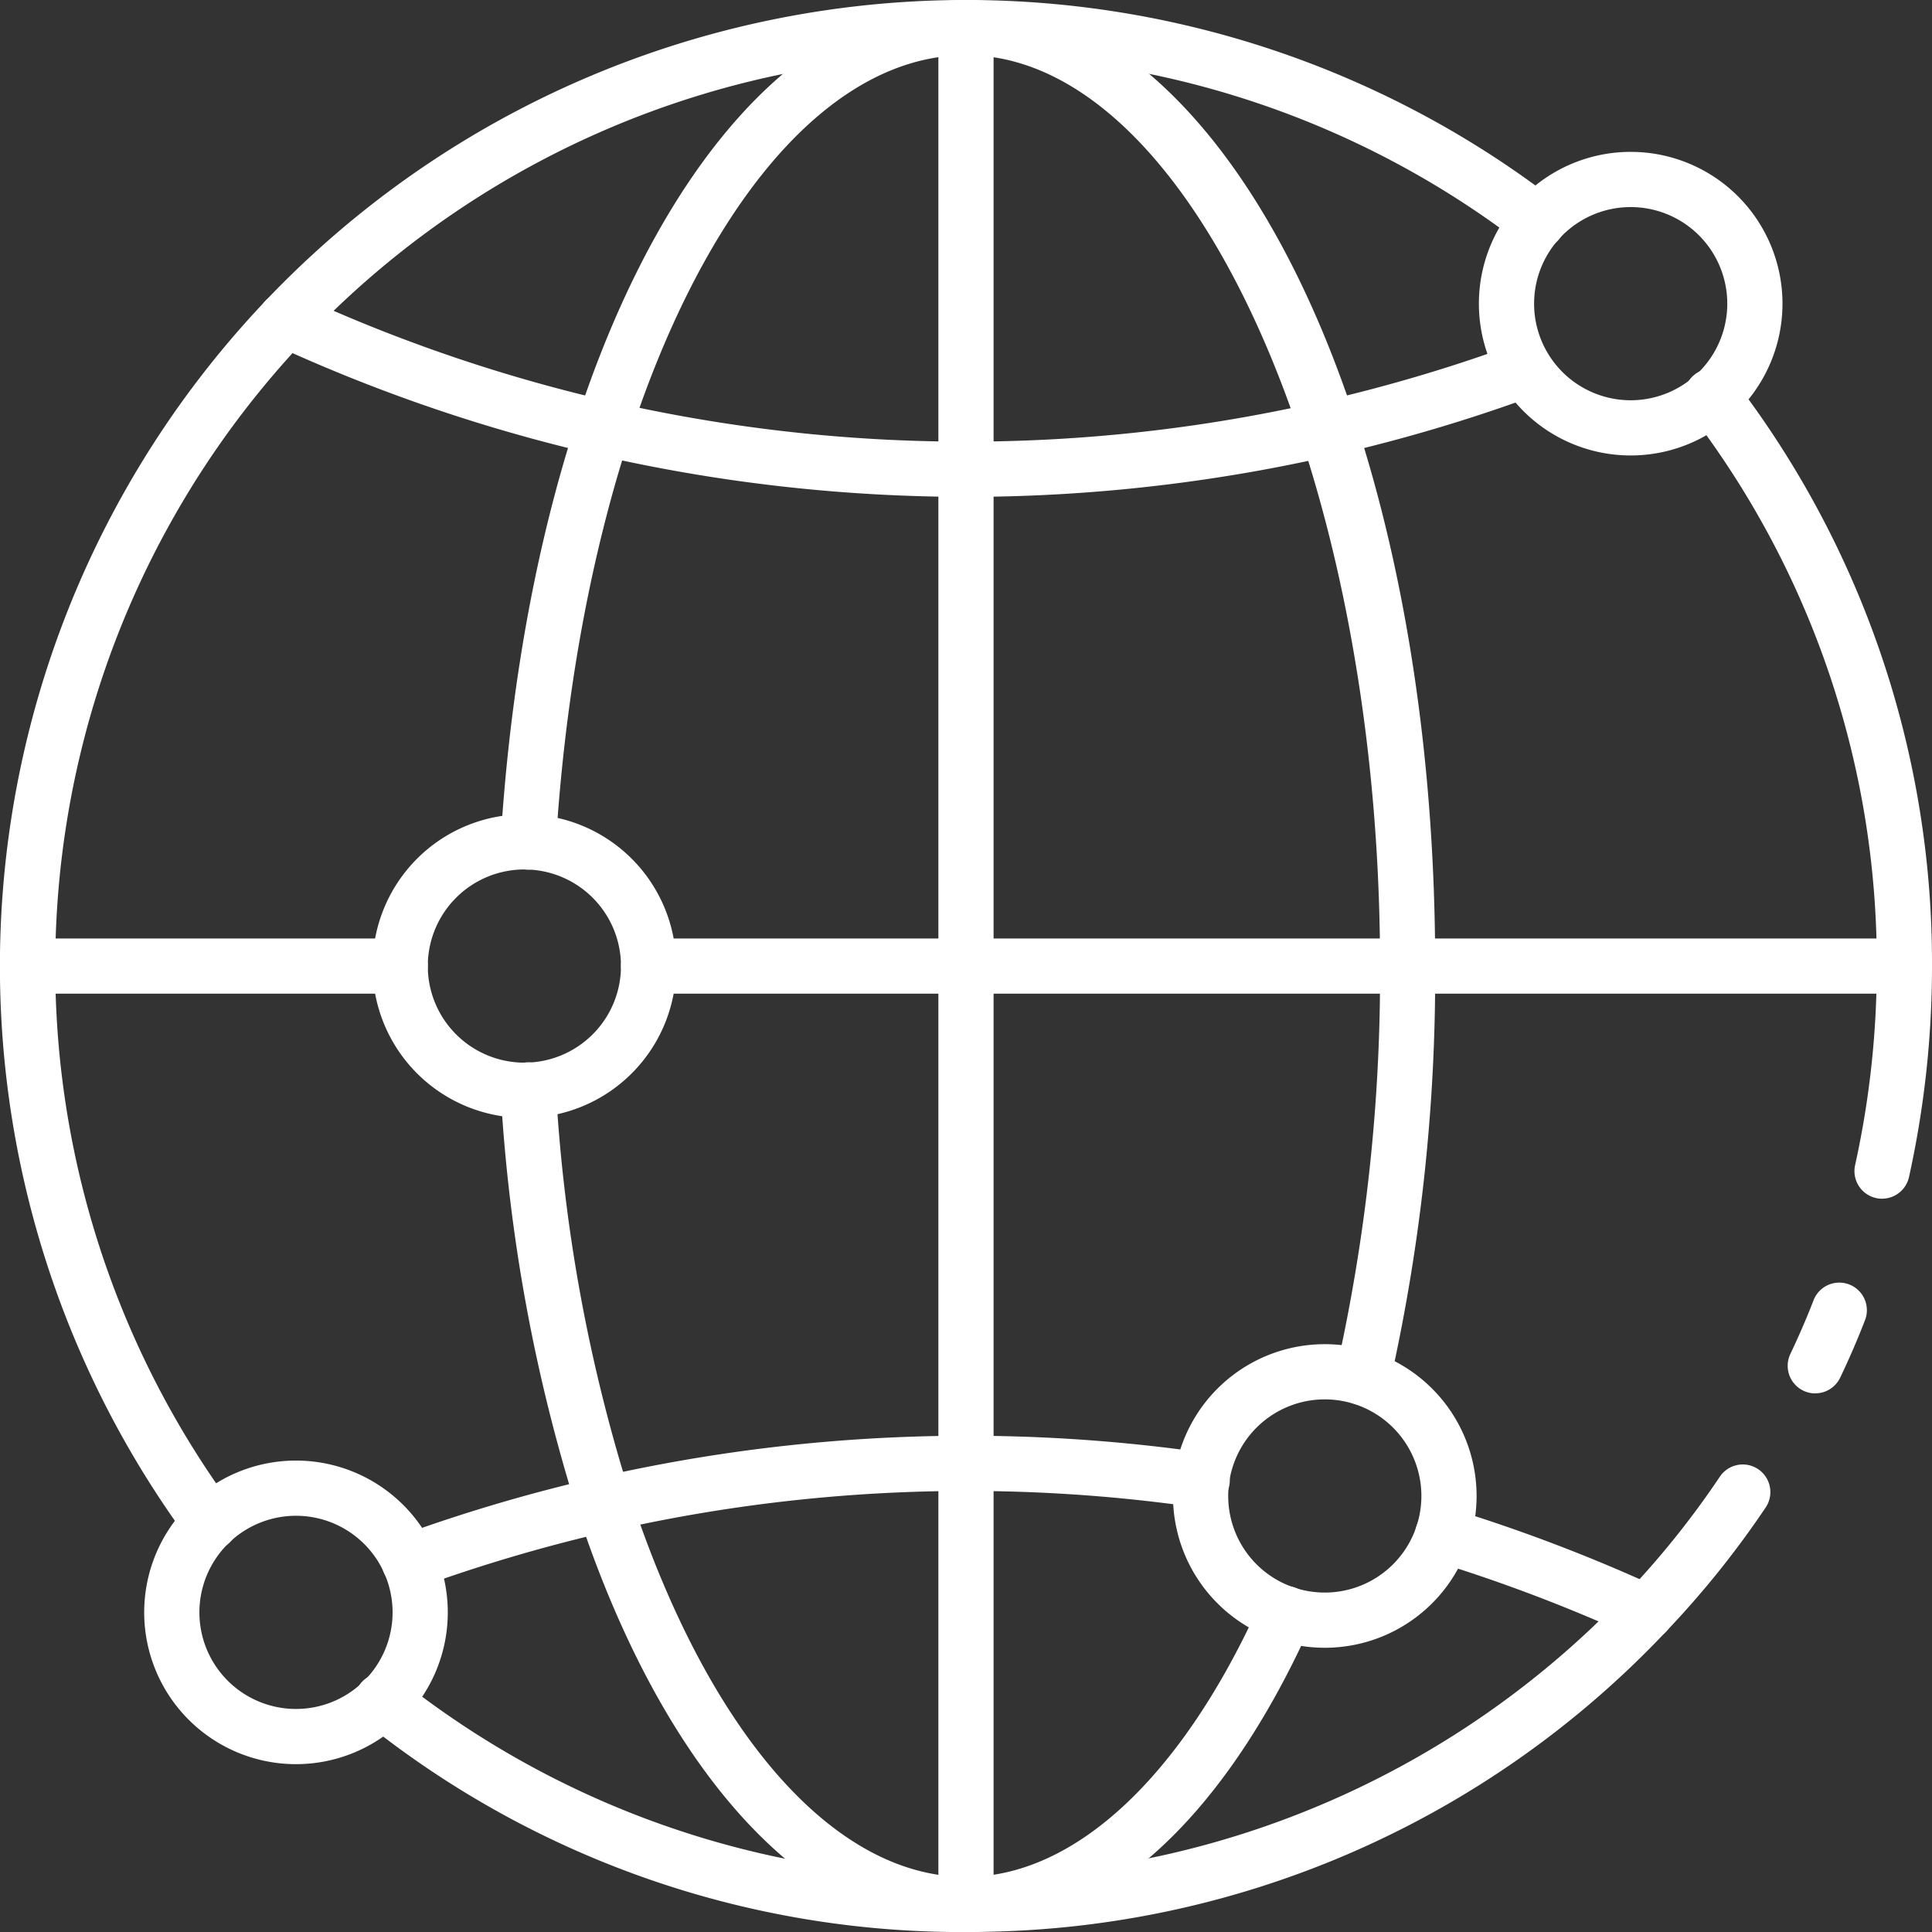
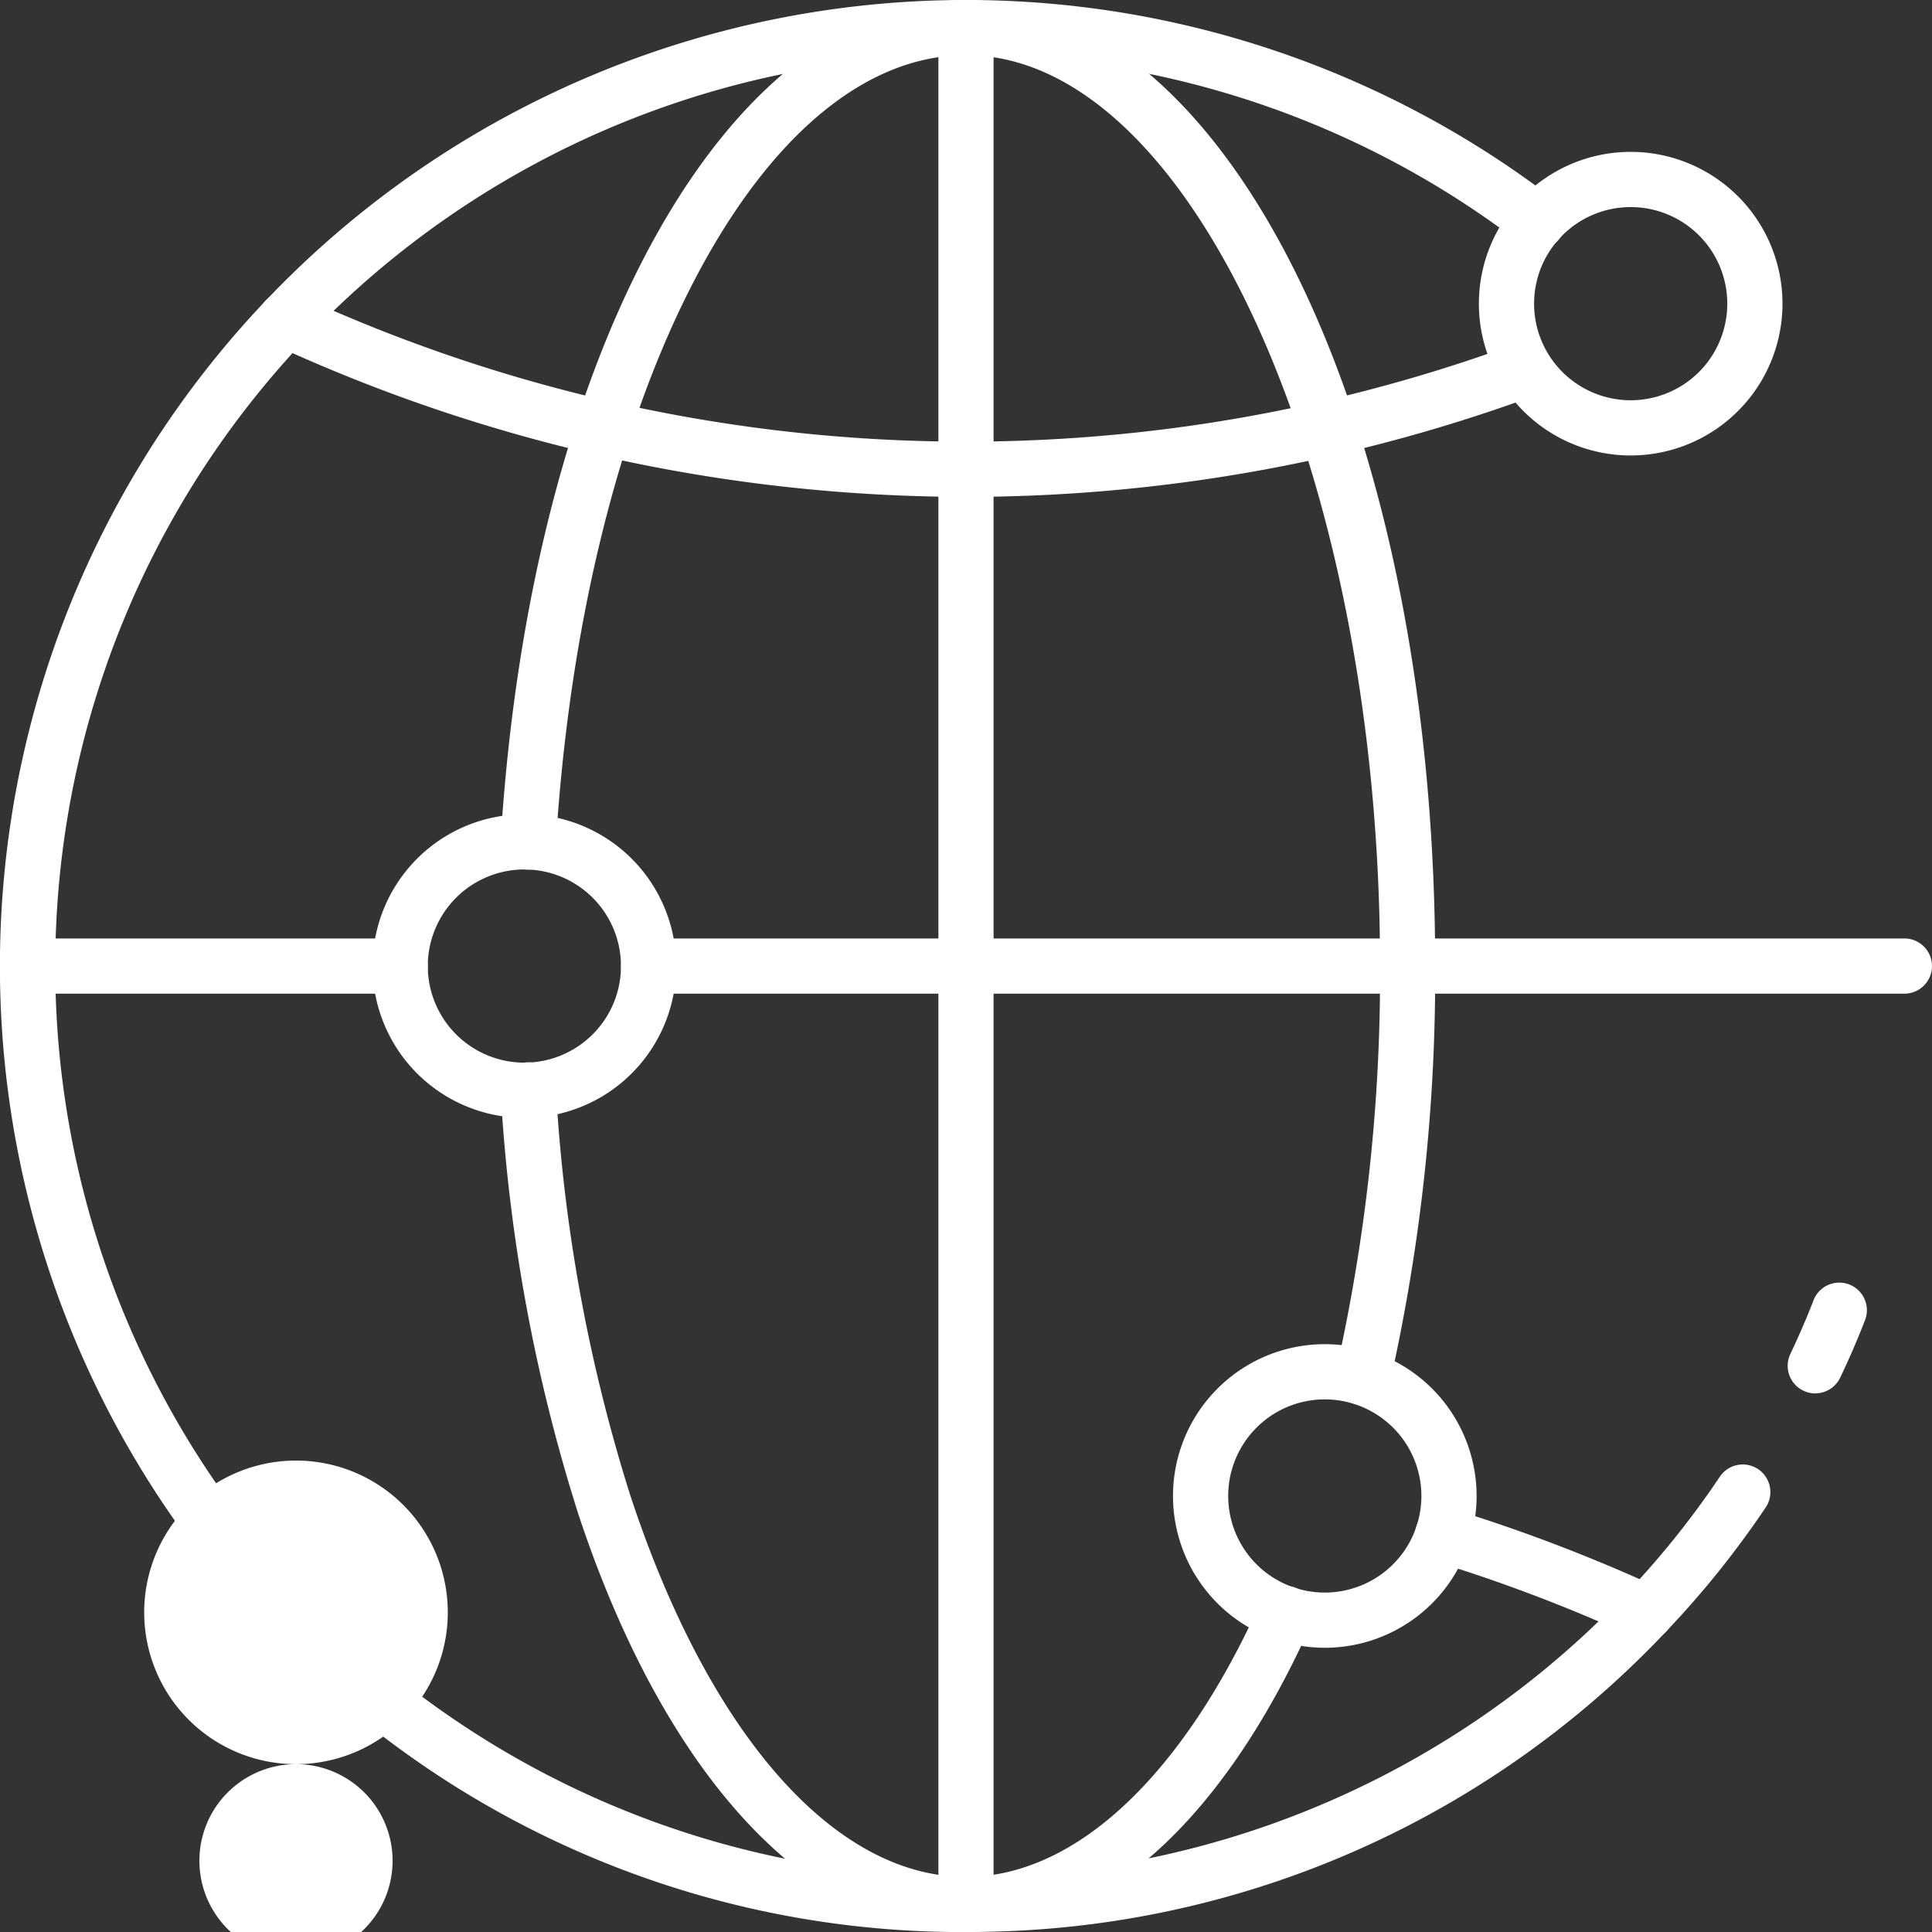
<svg xmlns="http://www.w3.org/2000/svg" id="Grupo_1369" data-name="Grupo 1369" width="72.968" height="72.97" viewBox="0 0 72.968 72.97">
  <rect x="0" y="0" width="72.968" height="72.97" fill="#333333" stroke="none" />
  <defs>
    <clipPath id="clip-path">
      <rect id="Retângulo_362" data-name="Retângulo 362" width="72.968" height="72.97" fill="#fff" />
    </clipPath>
  </defs>
  <g id="Grupo_1368" data-name="Grupo 1368" clip-path="url(#clip-path)">
    <path id="Caminho_7390" data-name="Caminho 7390" d="M91.428,80.954A62.544,62.544,0,0,1,65.3,75.21a1.043,1.043,0,0,1,.865-1.9A60.19,60.19,0,0,0,112.2,75.17a1.043,1.043,0,0,1,.715,1.959,62.435,62.435,0,0,1-21.487,3.826" transform="translate(-54.944 -62.188)" fill="#fff" />
    <path id="Caminho_7391" data-name="Caminho 7391" d="M363.467,382.871a1.043,1.043,0,0,1-.434-.095,61.06,61.06,0,0,0-7.563-2.88,1.042,1.042,0,1,1,.609-1.994,63,63,0,0,1,7.818,2.979,1.042,1.042,0,0,1-.435,1.99Z" transform="translate(-301.289 -320.93)" fill="#fff" />
-     <path id="Caminho_7392" data-name="Caminho 7392" d="M96.711,365.72a1.042,1.042,0,0,1-.356-2.023,62.714,62.714,0,0,1,30.438-3.127,1.043,1.043,0,1,1-.313,2.062,60.635,60.635,0,0,0-29.416,3.023,1.043,1.043,0,0,1-.352.066" transform="translate(-81.252 -305.695)" fill="#fff" />
    <path id="Caminho_7393" data-name="Caminho 7393" d="M158.052,53.088a1.009,1.009,0,0,1-.236-.027,1.042,1.042,0,0,1-.781-1.25h0A68.208,68.208,0,0,0,158.7,36.5c0-18.646-7.16-34.4-15.636-34.4-7.783,0-14.442,12.8-15.492,29.782a1.044,1.044,0,0,1-2.085-.128C126.625,13.368,134.016.02,143.061.02,153,.02,160.782,16.046,160.782,36.5a70.239,70.239,0,0,1-1.716,15.777,1.042,1.042,0,0,1-1.014.808" transform="translate(-106.578 -0.017)" fill="#fff" />
    <path id="Caminho_7394" data-name="Caminho 7394" d="M143.073,299.163c-5.91,0-11.389-5.918-14.656-15.831a64.676,64.676,0,0,1-2.919-15.907,1.044,1.044,0,1,1,2.085-.131,62.525,62.525,0,0,0,2.814,15.386c2.971,9.016,7.708,14.4,12.675,14.4,4.1,0,8.158-3.777,11.12-10.361a1.042,1.042,0,0,1,1.912.831l-.011.024c-3.363,7.475-7.987,11.591-13.021,11.591" transform="translate(-106.589 -226.193)" fill="#fff" />
    <path id="Caminho_7395" data-name="Caminho 7395" d="M236.286,72.987a1.042,1.042,0,0,1-1.042-1.042V1.062a1.042,1.042,0,0,1,2.085,0V71.945a1.042,1.042,0,0,1-1.042,1.042" transform="translate(-199.803 -0.017)" fill="#fff" />
    <path id="Caminho_7396" data-name="Caminho 7396" d="M15.116,237.348H1.043a1.042,1.042,0,0,1,0-2.085H15.116a1.042,1.042,0,0,1,0,2.085" transform="translate(-0.001 -199.819)" fill="#fff" />
    <path id="Caminho_7397" data-name="Caminho 7397" d="M204.147,237.348H156.718a1.042,1.042,0,0,1,0-2.085h47.429a1.042,1.042,0,0,1,0,2.085" transform="translate(-132.222 -199.819)" fill="#fff" />
    <path id="Caminho_7398" data-name="Caminho 7398" d="M7.944,58.554a1.042,1.042,0,0,1-.84-.423A36.493,36.493,0,0,1,58.712,7.546,1.042,1.042,0,1,1,57.441,9.2,34.408,34.408,0,0,0,8.782,56.892a1.042,1.042,0,0,1-.834,1.662Z" transform="translate(0 0)" fill="#fff" />
-     <path id="Caminho_7399" data-name="Caminho 7399" d="M429.667,123.762a.993.993,0,0,1-.227-.025,1.043,1.043,0,0,1-.791-1.244,34.812,34.812,0,0,0,.819-7.519,34.086,34.086,0,0,0-7.04-20.861,1.042,1.042,0,1,1,1.613-1.321c.015.018.029.036.042.055a36.143,36.143,0,0,1,7.47,22.127,36.887,36.887,0,0,1-.869,7.971,1.042,1.042,0,0,1-1.016.816" transform="translate(-358.585 -78.489)" fill="#fff" />
    <path id="Caminho_7400" data-name="Caminho 7400" d="M111.971,384.677a36.046,36.046,0,0,1-22.685-7.91,1.042,1.042,0,1,1,1.268-1.655l.03.024a34.4,34.4,0,0,0,46.326-3.249,33.29,33.29,0,0,0,3.544-4.426,1.043,1.043,0,0,1,1.735,1.157,35.412,35.412,0,0,1-3.77,4.7,36.135,36.135,0,0,1-26.448,11.354" transform="translate(-75.487 -311.707)" fill="#fff" />
    <path id="Caminho_7401" data-name="Caminho 7401" d="M449.195,325.7a1.042,1.042,0,0,1-.938-1.492c.313-.66.606-1.333.865-2a1.042,1.042,0,1,1,1.963.7c-.006.017-.013.034-.02.051-.277.716-.589,1.438-.928,2.146a1.043,1.043,0,0,1-.942.593" transform="translate(-380.637 -273.074)" fill="#fff" />
    <path id="Caminho_7402" data-name="Caminho 7402" d="M376.471,49.539a5.733,5.733,0,1,1,5.733-5.733,5.733,5.733,0,0,1-5.733,5.733m0-9.381a3.648,3.648,0,1,0,3.648,3.648,3.648,3.648,0,0,0-3.648-3.648" transform="translate(-314.883 -32.337)" fill="#fff" />
    <path id="Caminho_7403" data-name="Caminho 7403" d="M99.139,215.593a5.733,5.733,0,1,1,5.733-5.733,5.733,5.733,0,0,1-5.733,5.733m0-9.381a3.648,3.648,0,1,0,3.648,3.648,3.648,3.648,0,0,0-3.648-3.648" transform="translate(-79.334 -173.374)" fill="#fff" />
-     <path id="Caminho_7404" data-name="Caminho 7404" d="M41.879,377.614a5.733,5.733,0,1,1,5.733-5.733,5.733,5.733,0,0,1-5.733,5.733m0-9.381a3.648,3.648,0,1,0,3.648,3.648,3.648,3.648,0,0,0-3.648-3.648" transform="translate(-30.7 -310.985)" fill="#fff" />
+     <path id="Caminho_7404" data-name="Caminho 7404" d="M41.879,377.614a5.733,5.733,0,1,1,5.733-5.733,5.733,5.733,0,0,1-5.733,5.733a3.648,3.648,0,1,0,3.648,3.648,3.648,3.648,0,0,0-3.648-3.648" transform="translate(-30.7 -310.985)" fill="#fff" />
    <path id="Caminho_7405" data-name="Caminho 7405" d="M299.788,348.437a5.733,5.733,0,1,1,5.733-5.733,5.733,5.733,0,0,1-5.733,5.733m0-9.381a3.648,3.648,0,1,0,3.648,3.648,3.648,3.648,0,0,0-3.648-3.648" transform="translate(-249.753 -286.204)" fill="#fff" />
  </g>
</svg>